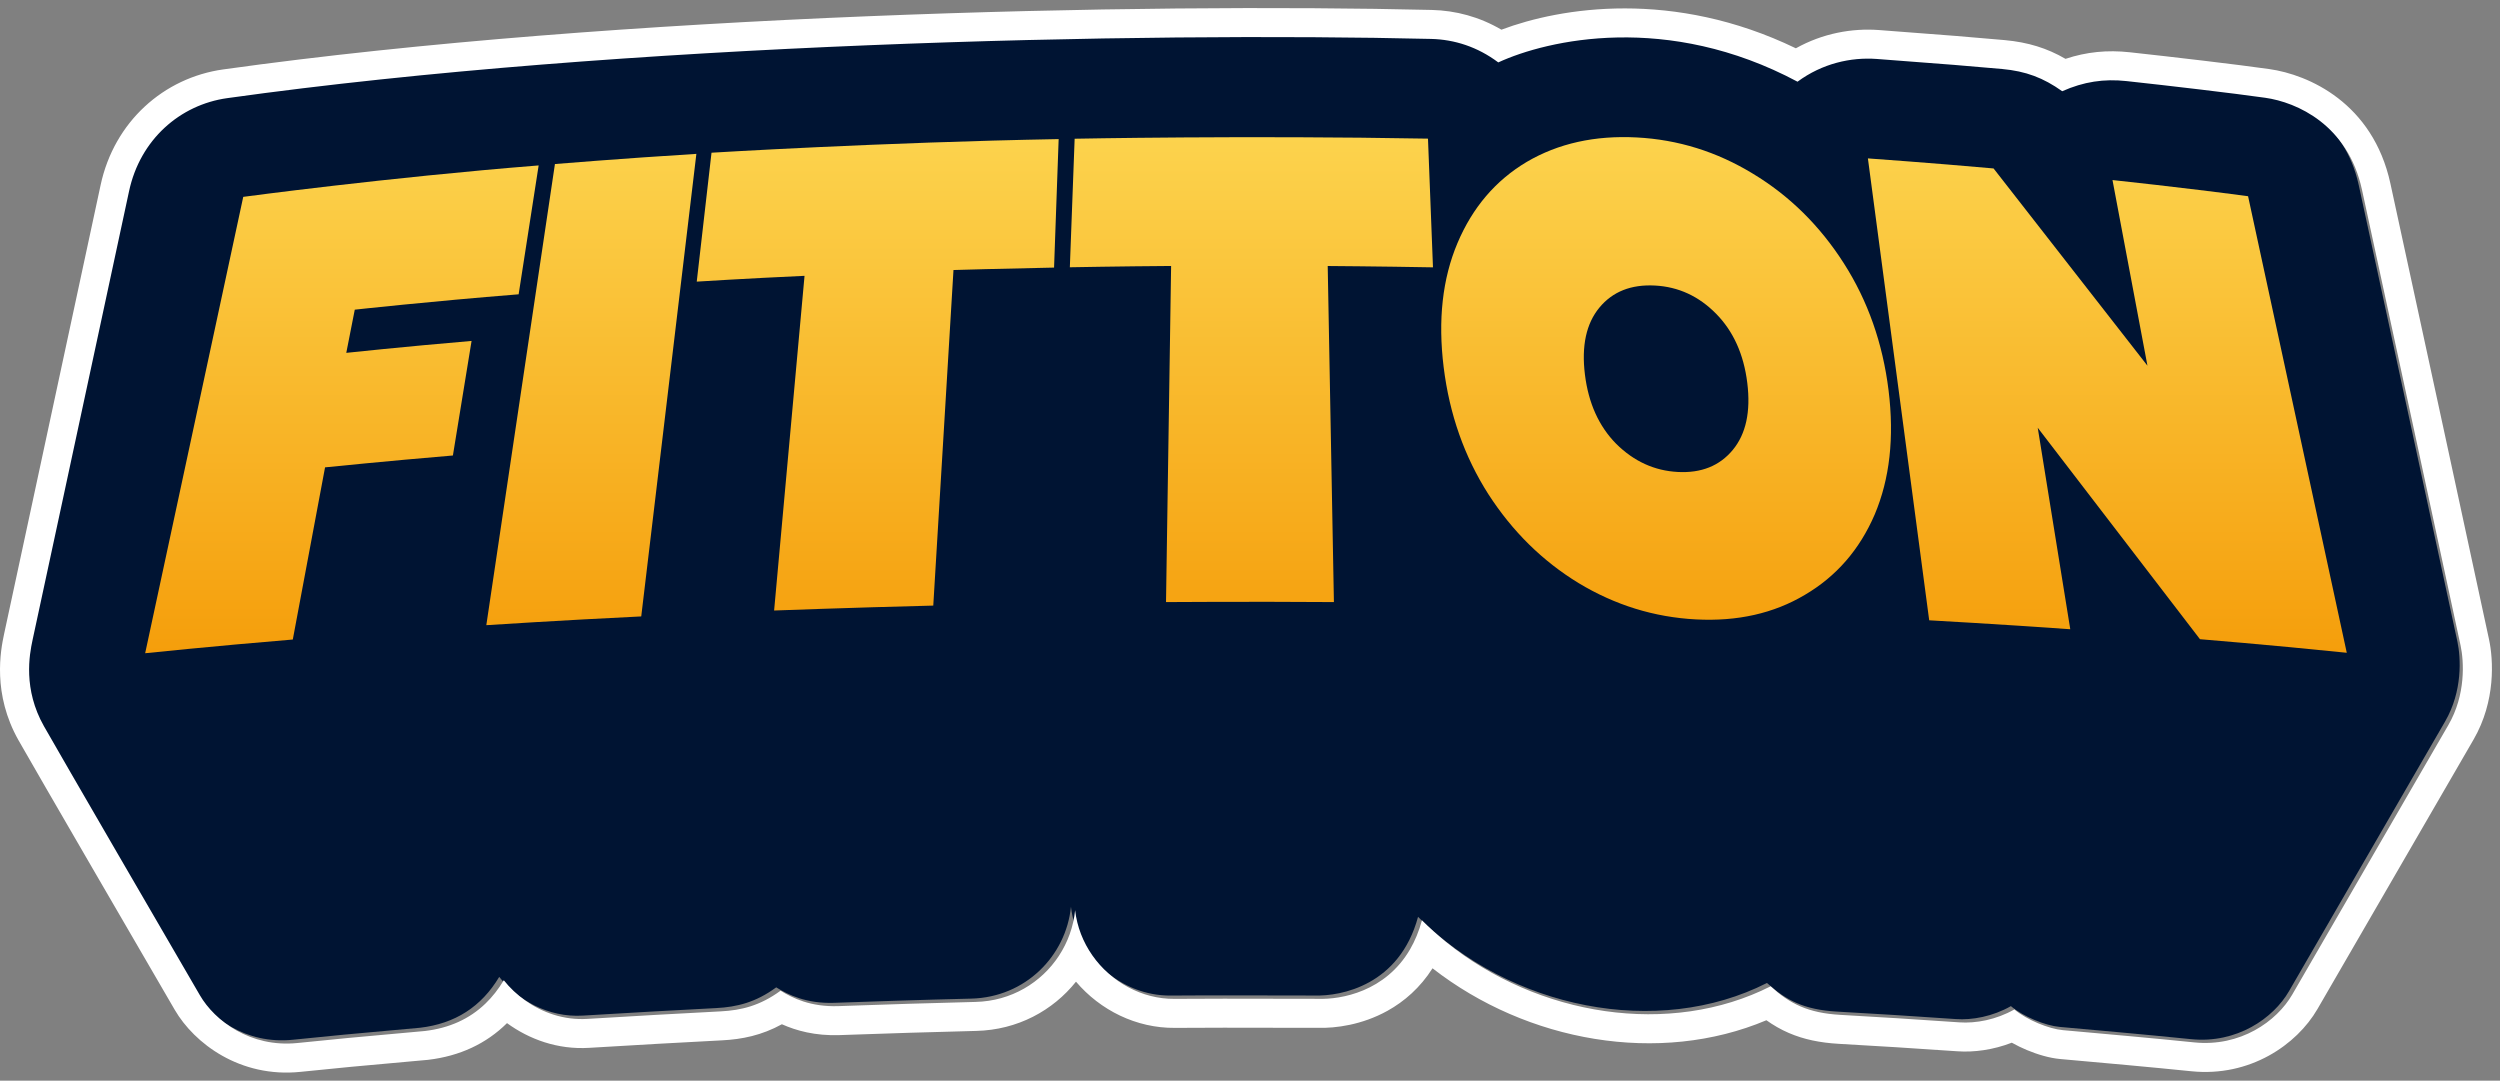
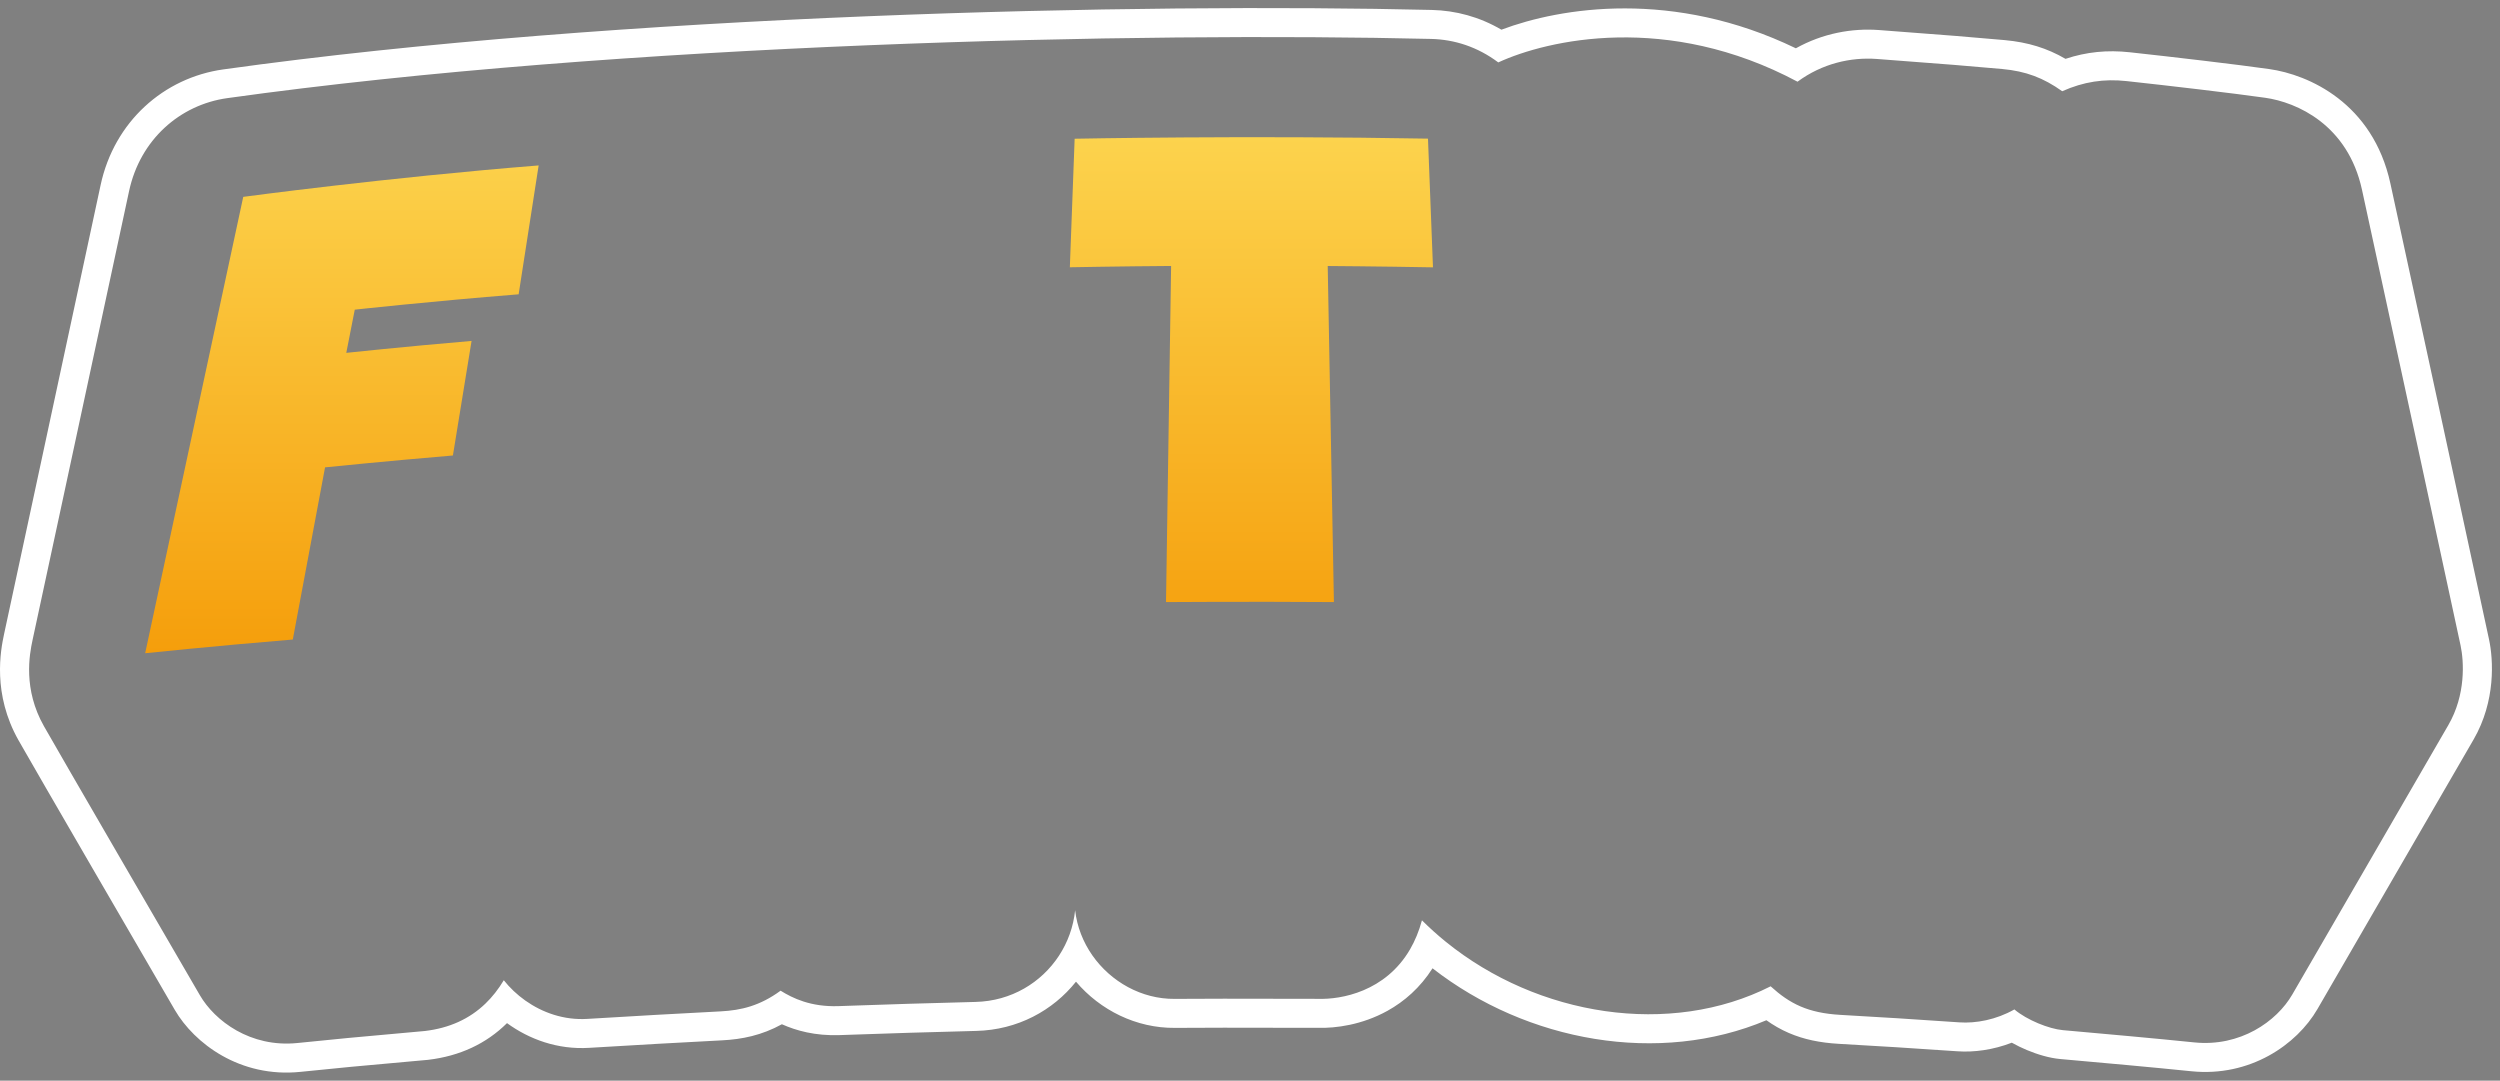
<svg xmlns="http://www.w3.org/2000/svg" width="310" height="134" viewBox="0 0 310 134" fill="none">
  <rect x="0" y="0" width="310" height="134" fill="#808080" stroke="none" />
-   <path d="M15.403 23.143C12.421 37.114 6.18 66.066 3.427 78.89C3.036 80.713 2.242 84.986 4.841 89.581C7.01 93.417 20.322 116.338 24.198 123.005C26.032 126.158 30.453 129.535 36.312 128.929C40.676 128.478 43.434 128.21 52.12 127.437C56.406 126.927 59.672 124.864 61.904 121.134C64.119 123.933 67.928 126.206 72.284 125.934C77.029 125.638 84.926 125.199 88.815 125.001C91.371 124.87 93.708 124.301 96.251 122.431C97.721 123.35 99.99 124.467 103.429 124.35C108.073 124.192 113.799 123.987 120.434 123.828C127.14 123.668 132.188 118.533 132.799 112.439C133.51 118.683 139.057 123.505 145.147 123.449C150.268 123.403 158.06 123.444 162.997 123.444C166.327 123.55 173.547 122.156 175.837 113.692C187.262 125.109 205.539 128.767 219.105 121.888C221.477 124.047 223.727 125.205 227.772 125.437C232.302 125.695 237.264 125.992 242.533 126.365C244.546 126.508 247.09 126.05 249.352 124.759C250.889 126.07 253.648 127.179 255.375 127.334C258.428 127.608 265.953 128.268 271.666 128.853C277.378 129.438 281.895 126.257 283.83 122.917C286.354 118.558 297.897 98.627 303.206 89.439C305.372 85.69 305.148 81.565 304.717 79.554C303.197 72.448 295.394 36.319 292.483 22.952C290.726 14.888 284.401 12.099 280.482 11.541C276.564 10.983 268.516 10.037 263.258 9.467C260.467 9.164 257.954 9.538 255.286 10.727C252.948 9.063 250.788 8.237 247.816 7.964C244.619 7.671 240.214 7.306 232.279 6.72C229.055 6.482 225.509 7.276 222.442 9.544C206.302 0.915 191.432 4.326 185.309 7.148C182.719 5.209 179.872 4.302 176.972 4.232C141.079 3.367 76.542 4.733 27.587 11.585C21.72 12.407 16.77 16.736 15.403 23.143Z" fill="#001433" />
  <path fill-rule="evenodd" clip-rule="evenodd" d="M53.068 131.42L53.014 131.425C44.344 132.195 41.606 132.461 37.269 132.909C29.766 133.684 24.089 129.377 21.67 125.221C17.805 118.58 4.486 95.666 2.305 91.811C-0.962 86.039 0.067 80.666 0.507 78.618C1.428 74.331 2.739 68.242 4.187 61.515C7.067 48.14 10.491 32.24 12.473 22.96C14.157 15.078 20.319 9.638 27.677 8.609C76.864 1.729 141.568 0.366 177.544 1.233C180.515 1.304 183.451 2.085 186.177 3.682C193.54 0.906 207.509 -1.348 222.686 5.989C226.023 4.124 229.656 3.479 232.99 3.726C240.929 4.312 245.355 4.677 248.58 4.973C251.481 5.239 253.835 5.971 256.124 7.297C258.727 6.43 261.313 6.18 264.071 6.479C269.332 7.05 277.424 8 281.402 8.566C286.264 9.257 294.232 12.761 296.41 22.756C299.32 36.105 307.119 72.183 308.639 79.283C309.179 81.807 309.488 86.921 306.726 91.698C301.42 100.874 289.884 120.777 287.362 125.128C284.803 129.543 278.998 133.579 271.713 132.834C266.752 132.326 260.411 131.761 256.842 131.443C256.326 131.397 255.867 131.356 255.479 131.321C254.122 131.2 252.625 130.747 251.324 130.202C250.716 129.947 250.082 129.643 249.463 129.294C247.154 130.189 244.768 130.505 242.714 130.359C237.473 129.989 232.533 129.693 228.014 129.435C225.68 129.302 223.672 128.889 221.831 128.096C220.801 127.653 219.882 127.115 219.033 126.51C205.75 132.114 189.381 129.22 177.634 120.07C176.108 122.471 174.138 124.18 172.053 125.338C168.88 127.099 165.595 127.511 163.438 127.451C161.958 127.451 160.237 127.448 158.415 127.444C154.115 127.435 149.254 127.424 145.687 127.457C140.904 127.501 136.428 125.27 133.423 121.729C130.563 125.308 126.184 127.712 121.044 127.834C115.196 127.974 110.057 128.15 105.731 128.298C105.17 128.317 104.622 128.336 104.089 128.354C101.078 128.456 98.731 127.802 96.955 127.007C94.438 128.39 92.002 128.876 89.546 129.001C85.671 129.199 77.794 129.636 73.069 129.931C69.127 130.177 65.599 128.857 62.869 126.868C60.277 129.436 56.986 130.953 53.121 131.414L53.068 131.42ZM60.196 124.443C61.046 123.625 61.804 122.662 62.471 121.55C63.201 122.472 64.104 123.336 65.143 124.071C67.254 125.565 69.926 126.524 72.843 126.342C77.584 126.046 85.476 125.608 89.362 125.41C91.916 125.28 94.251 124.711 96.793 122.845C98.261 123.762 100.53 124.877 103.966 124.76C104.498 124.742 105.045 124.724 105.606 124.704C109.931 124.556 115.089 124.38 120.958 124.24C125.406 124.134 129.125 121.838 131.301 118.527C132.403 116.851 133.109 114.913 133.315 112.868C133.55 114.931 134.315 116.84 135.453 118.467C137.754 121.756 141.583 123.898 145.654 123.861C149.242 123.828 154.142 123.839 158.451 123.848C160.288 123.852 162.017 123.856 163.491 123.856C166.278 123.945 171.791 122.983 174.854 117.704C175.448 116.68 175.95 115.493 176.322 114.119C177.258 115.054 178.24 115.936 179.261 116.765C190.701 126.046 207.114 128.607 219.559 122.302C221.929 124.458 224.178 125.615 228.22 125.845C232.746 126.104 237.705 126.4 242.97 126.773C244.981 126.915 247.524 126.457 249.784 125.169C251.32 126.478 254.077 127.585 255.802 127.74C256.188 127.774 256.646 127.815 257.161 127.861C260.726 128.179 267.095 128.746 272.082 129.257C277.79 129.841 282.304 126.664 284.238 123.329C286.76 118.978 298.295 99.077 303.599 89.903C305.764 86.16 305.54 82.041 305.11 80.033C303.591 72.938 295.793 36.865 292.884 23.519C291.129 15.467 284.808 12.682 280.892 12.125C276.976 11.568 268.934 10.623 263.68 10.054C260.892 9.752 258.38 10.126 255.714 11.312C253.377 9.651 251.219 8.826 248.249 8.554C245.054 8.261 240.652 7.897 232.723 7.311C229.502 7.074 225.958 7.867 222.893 10.131C206.765 1.515 191.905 4.921 185.787 7.739C183.199 5.803 180.354 4.897 177.456 4.827C141.588 3.963 77.098 5.328 28.178 12.169C22.315 12.989 17.369 17.312 16.003 23.709C14.02 32.992 10.595 48.898 7.714 62.276C6.266 69.001 4.955 75.087 4.035 79.371C3.644 81.191 2.851 85.457 5.448 90.045C7.615 93.875 20.918 116.76 24.791 123.417C26.624 126.566 31.041 129.937 36.897 129.332C41.258 128.882 44.014 128.615 52.694 127.843C55.697 127.486 58.2 126.365 60.196 124.443Z" fill="white" />
-   <path fill-rule="evenodd" clip-rule="evenodd" d="M195.741 72.299C200.266 75.033 205.121 76.536 210.306 76.807C215.443 77.076 219.94 76.062 223.798 73.766C227.705 71.472 230.594 68.148 232.465 63.793C234.33 59.383 234.902 54.254 234.182 48.406C233.463 42.558 231.612 37.303 228.631 32.64C225.65 27.977 221.897 24.278 217.371 21.544C212.894 18.812 208.088 17.312 202.951 17.043C197.766 16.772 193.22 17.783 189.314 20.077C185.456 22.373 182.595 25.726 180.73 30.135C178.865 34.545 178.293 39.674 179.013 45.522C179.732 51.37 181.583 56.625 184.564 61.288C187.538 65.896 191.264 69.567 195.741 72.299ZM214.869 55.786C213.235 57.764 210.964 58.677 208.056 58.525C205.149 58.373 202.598 57.208 200.404 55.03C198.259 52.854 196.967 49.99 196.53 46.438C196.093 42.885 196.692 40.12 198.326 38.142C199.96 36.164 202.255 35.252 205.211 35.407C208.119 35.559 210.645 36.722 212.791 38.898C214.936 41.074 216.228 43.938 216.665 47.49C217.102 51.043 216.503 53.808 214.869 55.786Z" fill="url(#paint0_linear_1060_1810)" />
-   <path d="M247.202 20.888C239.545 20.202 231.62 19.642 231.62 19.642L239.221 76.918C239.221 76.918 248.207 77.414 256.713 78.025L252.679 53.042L272.796 79.261C272.796 79.261 281.255 79.943 291 80.944L278.761 24.33C270.696 23.253 261.949 22.327 261.949 22.327L266.284 45.347L247.202 20.888Z" fill="url(#paint1_linear_1060_1810)" />
  <path d="M145.218 32.98C138.992 33.021 132.661 33.142 132.661 33.142L133.256 17.203C133.256 17.203 154.506 16.779 177.07 17.192L177.689 33.151C171.109 33.028 164.636 32.985 164.636 32.985L165.405 74.658C154.744 74.583 144.586 74.658 144.586 74.658L145.218 32.98Z" fill="url(#paint2_linear_1060_1810)" />
-   <path d="M86.396 34.922C86.396 34.922 92.551 34.53 99.763 34.203L95.99 75.704C95.99 75.704 105.232 75.354 115.726 75.093L118.232 33.483C118.232 33.483 124.421 33.3 130.704 33.18L131.273 17.247C109.187 17.65 88.228 18.936 88.228 18.936L86.396 34.922Z" fill="url(#paint3_linear_1060_1810)" />
-   <path d="M68.812 20.34C68.812 20.34 77.086 19.654 86.35 19.079L79.514 76.436C69.616 76.914 60.303 77.522 60.303 77.522L68.812 20.34Z" fill="url(#paint4_linear_1060_1810)" />
  <path d="M66.792 20.513C47.873 22.023 30.162 24.411 30.162 24.411L18 81C18 81 26.408 80.121 36.307 79.301L40.307 57.952C40.307 57.952 48.166 57.15 56.16 56.481L58.475 42.275C50.013 42.996 42.939 43.754 42.939 43.754L43.992 38.399C43.992 38.399 53.343 37.37 64.311 36.494L66.792 20.513Z" fill="url(#paint5_linear_1060_1810)" />
  <defs>
    <linearGradient id="paint0_linear_1060_1810" x1="154.5" y1="17" x2="154.5" y2="81" gradientUnits="userSpaceOnUse">
      <stop stop-color="#FCD34D" />
      <stop offset="1" stop-color="#F59E0B" />
    </linearGradient>
    <linearGradient id="paint1_linear_1060_1810" x1="154.5" y1="17" x2="154.5" y2="81" gradientUnits="userSpaceOnUse">
      <stop stop-color="#FCD34D" />
      <stop offset="1" stop-color="#F59E0B" />
    </linearGradient>
    <linearGradient id="paint2_linear_1060_1810" x1="154.5" y1="17" x2="154.5" y2="81" gradientUnits="userSpaceOnUse">
      <stop stop-color="#FCD34D" />
      <stop offset="1" stop-color="#F59E0B" />
    </linearGradient>
    <linearGradient id="paint3_linear_1060_1810" x1="154.5" y1="17" x2="154.5" y2="81" gradientUnits="userSpaceOnUse">
      <stop stop-color="#FCD34D" />
      <stop offset="1" stop-color="#F59E0B" />
    </linearGradient>
    <linearGradient id="paint4_linear_1060_1810" x1="154.5" y1="17" x2="154.5" y2="81" gradientUnits="userSpaceOnUse">
      <stop stop-color="#FCD34D" />
      <stop offset="1" stop-color="#F59E0B" />
    </linearGradient>
    <linearGradient id="paint5_linear_1060_1810" x1="154.5" y1="17" x2="154.5" y2="81" gradientUnits="userSpaceOnUse">
      <stop stop-color="#FCD34D" />
      <stop offset="1" stop-color="#F59E0B" />
    </linearGradient>
  </defs>
</svg>